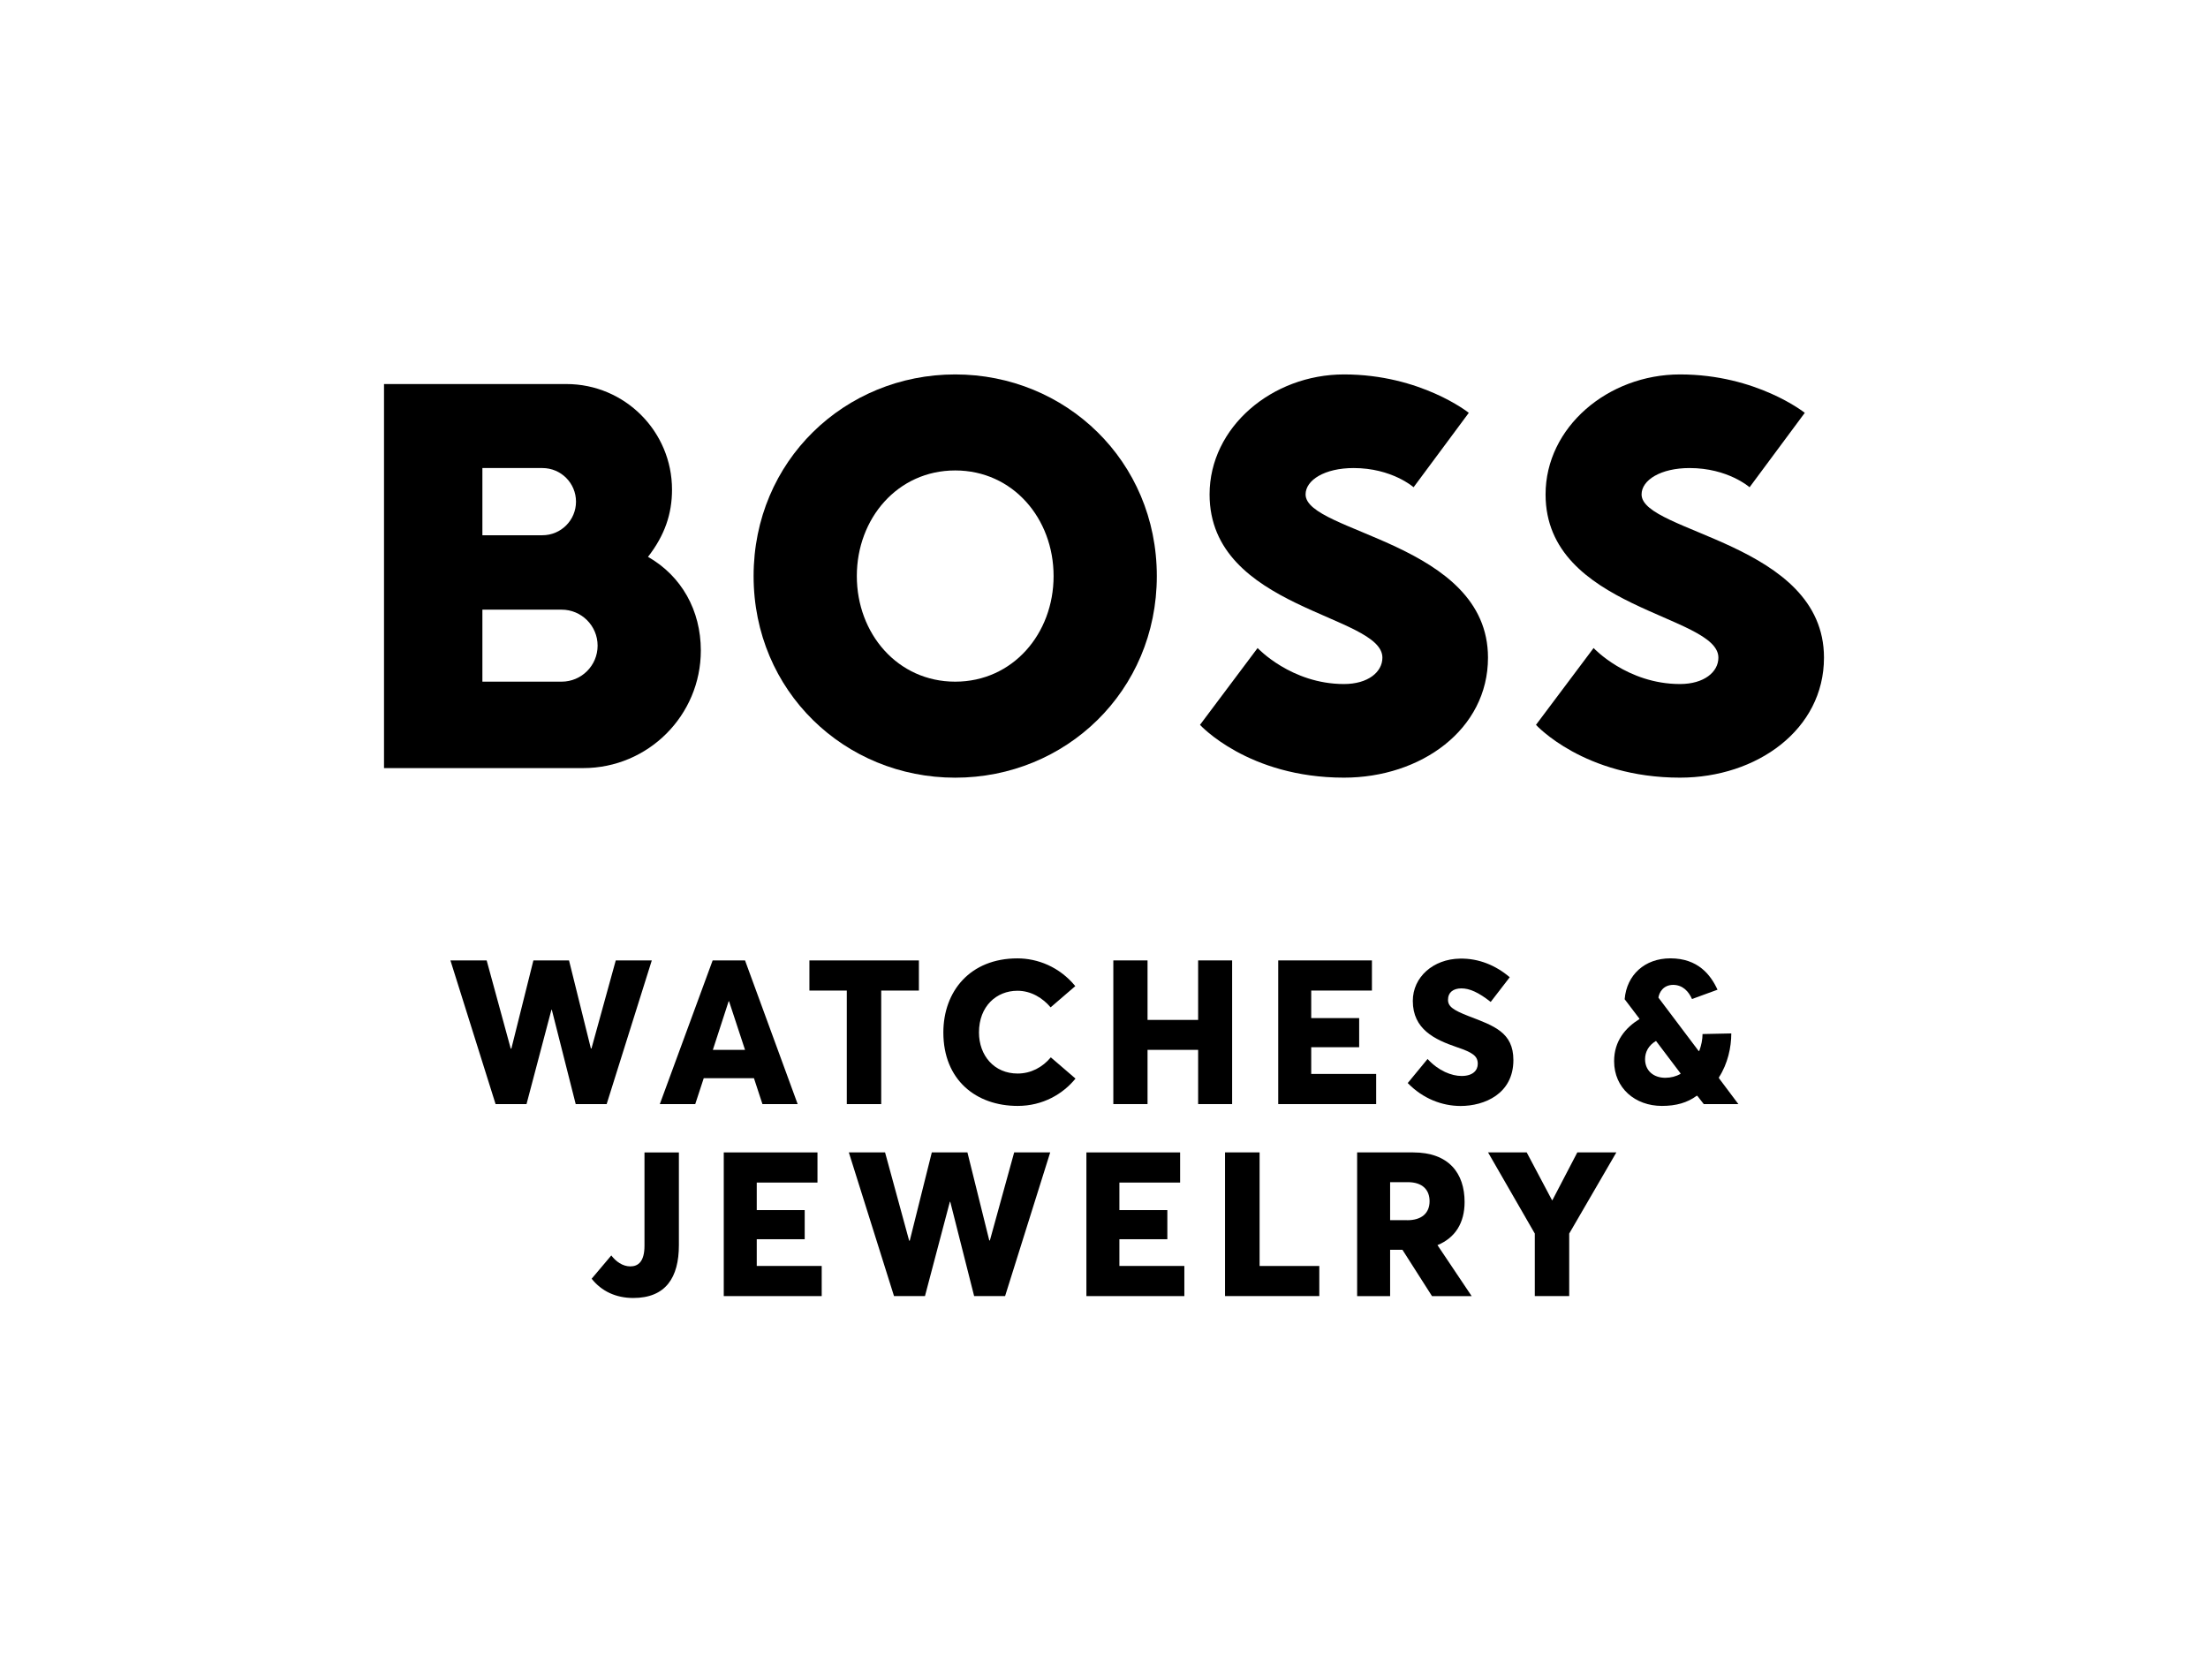
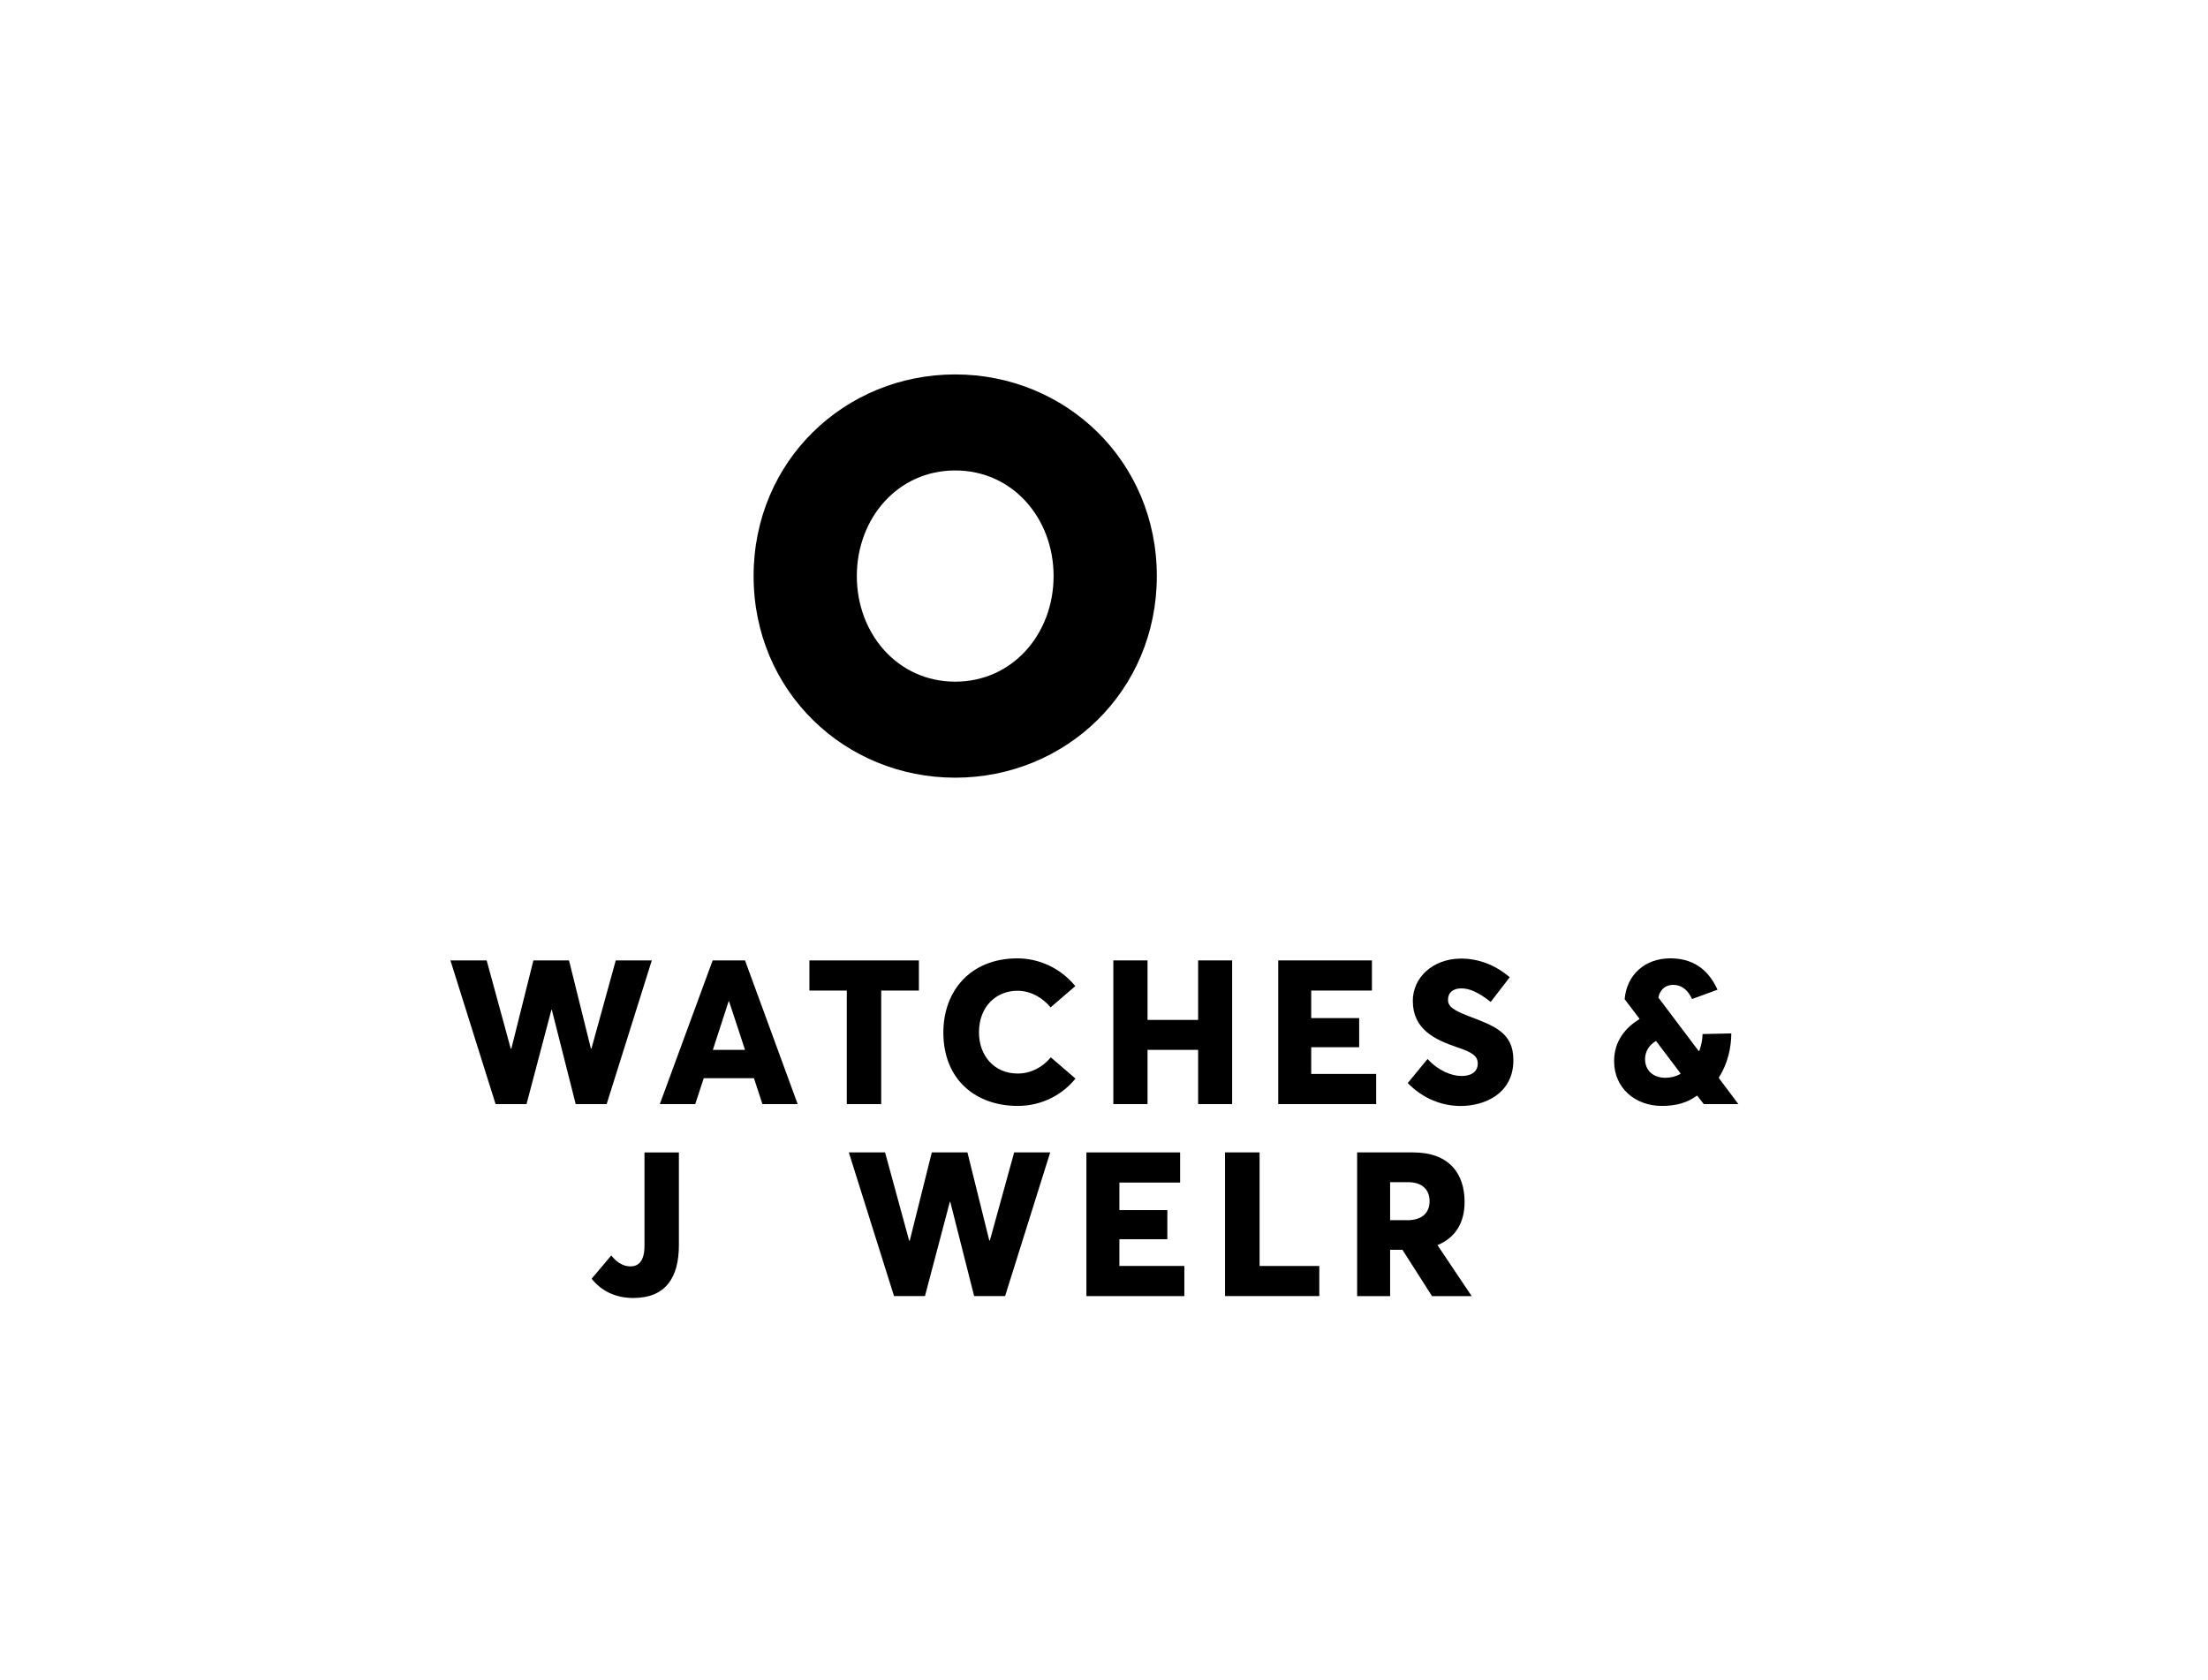
<svg xmlns="http://www.w3.org/2000/svg" version="1.1" id="Logo_Konstruktion" x="0px" y="0px" viewBox="0 0 651.97 496.06" style="enable-background:new 0 0 651.97 496.06;" xml:space="preserve">
  <path d="M282.05,138.9c-17.01,0-29.05,14.17-29.05,31.18c0,17.01,12.05,31.18,29.05,31.18c17.01,0,29.05-14.17,29.05-31.18  C311.1,153.07,299.06,138.9,282.05,138.9z M282.05,229.61c-32.6,0-59.53-25.51-59.53-59.53c0-34.01,26.93-59.53,59.53-59.53  c32.6,0,59.53,25.51,59.53,59.53C341.58,204.09,314.65,229.61,282.05,229.61z" />
-   <path d="M408.19,194.17c0,4.25-4.25,7.79-11.34,7.79c-15.59,0-25.51-10.63-25.51-10.63l-17.01,22.68c0,0,14.17,15.59,42.52,15.59  c22.68,0,42.52-14.17,42.52-35.43c0-34.02-53.86-36.85-53.86-48.19c0-4.25,5.67-7.79,14.17-7.79c11.34,0,17.72,5.67,17.72,5.67  l16.3-21.97c0,0-14.17-11.34-36.85-11.34c-21.26,0-39.69,15.59-39.69,35.43C357.16,180,408.19,181.42,408.19,194.17z" />
-   <path d="M191.34,164.41c4.96-6.38,7.09-12.71,7.09-19.84c0-17.22-13.96-31.18-31.18-31.18l-53.86,0v113.39h58.82  c19.18,0,34.73-15.55,34.73-34.72C206.93,180.22,201.26,170.08,191.34,164.41z M142.44,138.19h17.72c5.48,0,9.92,4.44,9.92,9.92  c0,5.48-4.44,9.92-9.92,9.92l-17.72,0V138.19z M165.83,201.26h-23.39V180h23.39c5.87,0,10.63,4.76,10.63,10.63  C176.46,196.5,171.7,201.26,165.83,201.26z" />
-   <path d="M507.4,194.17c0,4.25-4.25,7.79-11.34,7.79c-15.59,0-25.51-10.63-25.51-10.63l-17.01,22.68c0,0,14.17,15.59,42.52,15.59  c22.68,0,42.52-14.17,42.52-35.43c0-34.02-53.86-36.85-53.86-48.19c0-4.25,5.67-7.79,14.17-7.79c11.34,0,17.72,5.67,17.72,5.67  l16.3-21.97c0,0-14.17-11.34-36.85-11.34c-21.26,0-39.69,15.59-39.69,35.43C456.38,180,507.4,181.42,507.4,194.17z" />
  <g>
    <path d="M133,283.56h10.7l7.11,26.05h0.18l6.51-26.05h10.52l6.45,25.99h0.18l7.17-25.99h10.64l-13.33,42.42h-9.14l-7.05-27.84   h-0.12l-7.35,27.84h-9.14L133,283.56z" />
    <path d="M210.43,283.56h9.56l15.54,42.42h-10.4l-2.51-7.65H207.8l-2.51,7.65h-10.46L210.43,283.56z M219.99,309.97l-4.72-14.34   h-0.12l-4.66,14.34H219.99z" />
    <path d="M250.05,292.46h-11.05v-8.9h32.33v8.9H260.2v33.52h-10.16V292.46z" />
    <path d="M278.55,304.83c0-12.13,7.89-21.87,21.87-21.87c5.98,0,12.43,2.51,17.09,8.19l-7.29,6.27c-2.27-2.69-5.68-4.9-9.8-4.9   c-6.16,0-11.35,4.54-11.35,12.31c0,6.81,4.48,12.13,11.41,12.13c3.94,0,7.35-1.85,9.8-4.78l7.29,6.27   c-3.65,4.48-9.56,8.07-17.09,8.07C288.29,326.52,278.55,318.93,278.55,304.83z" />
    <path d="M328.74,283.56h10.1v17.57h14.94v-17.57h10.04v42.42h-10.04v-16.01h-14.94v16.01h-10.1V283.56z" />
    <path d="M377.43,283.56h27.67v8.9h-17.93v8.13h14.16v8.6h-14.16v7.89h19.18v8.9h-28.92V283.56z" />
    <path d="M415.67,319.77l5.86-7.11c3.23,3.53,7.11,5.02,10.04,5.02c3.35,0,4.78-1.67,4.78-3.58c0-2.33-1.49-3.35-6.27-4.96   c-6.45-2.21-12.91-5.26-12.91-13.62c0-7.05,6.04-12.37,13.92-12.49c5.56-0.12,10.64,2.03,14.7,5.5l-5.62,7.29   c-3.64-2.87-6.27-4-8.66-4c-2.45,0-3.94,1.25-3.94,3.29c-0.06,2.03,1.49,3.11,6.09,4.9c7.47,2.87,13.21,4.78,13.21,12.97   c0,9.98-8.54,13.56-15.6,13.56C425.83,326.52,420.21,324.43,415.67,319.77z" />
    <path d="M476.61,313.31c0-5.98,3.35-9.86,7.47-12.43v-0.12l-4.36-5.74c0.6-7.17,5.92-12.07,13.5-12.07   c8.13,0,11.89,4.84,13.92,9.26l-7.53,2.75c-0.96-2.15-2.63-4.12-5.5-4.18c-3.05,0-4.18,2.27-4.42,3.76l11.89,15.78l0.18-0.06   c0.6-1.61,0.96-3.35,0.96-4.96l8.49-0.18c0,4.06-1.02,8.9-3.65,12.97v0.24l5.74,7.65h-10.22l-1.91-2.45h-0.18   c-2.75,2.03-6.04,2.99-10.28,2.99C482.83,326.52,476.61,321.26,476.61,313.31z M496.21,317.08v-0.18l-7.23-9.56   c-2.27,1.32-3.23,3.35-3.23,5.38c0,3.41,2.51,5.5,5.98,5.5C493.41,318.21,494.9,317.8,496.21,317.08z" />
    <path d="M174.7,377.54l5.8-6.87c1.32,1.73,3.29,3.23,5.62,3.23s4.18-1.43,4.18-6.09v-27.55h10.16v27.37c0,9.56-3.88,15.6-13.5,15.6   C181.87,383.22,177.62,381.24,174.7,377.54z" />
-     <path d="M213.71,340.25h27.67v8.9h-17.93v8.13h14.16v8.6h-14.16v7.89h19.18v8.9h-28.92V340.25z" />
    <path d="M250.64,340.25h10.7l7.11,26.05h0.18l6.51-26.05h10.52l6.45,25.99h0.18l7.17-25.99h10.64l-13.32,42.42h-9.14l-7.05-27.84   h-0.12l-7.35,27.84h-9.14L250.64,340.25z" />
    <path d="M320.79,340.25h27.67v8.9h-17.93v8.13h14.16v8.6h-14.16v7.89h19.18v8.9h-28.92V340.25z" />
    <path d="M361.71,340.25h10.22v33.52h17.63v8.9h-27.84V340.25z" />
    <path d="M400.73,340.25h16.55c10.52,0,15.18,6.15,15.18,14.64c0,6.15-2.75,10.58-8.01,12.73l10.1,15.06h-11.71L414.11,369h-3.64   v13.68h-9.74V340.25z M415.49,360.27c4.3,0,6.63-2.09,6.63-5.62c0-3.23-1.97-5.62-6.45-5.62h-5.2v11.23H415.49z" />
-     <path d="M453.19,364.21l-13.8-23.96h11.41l7.47,14.1h0.12l7.35-14.1h11.53l-13.92,23.96v18.46h-10.16V364.21z" />
  </g>
</svg>